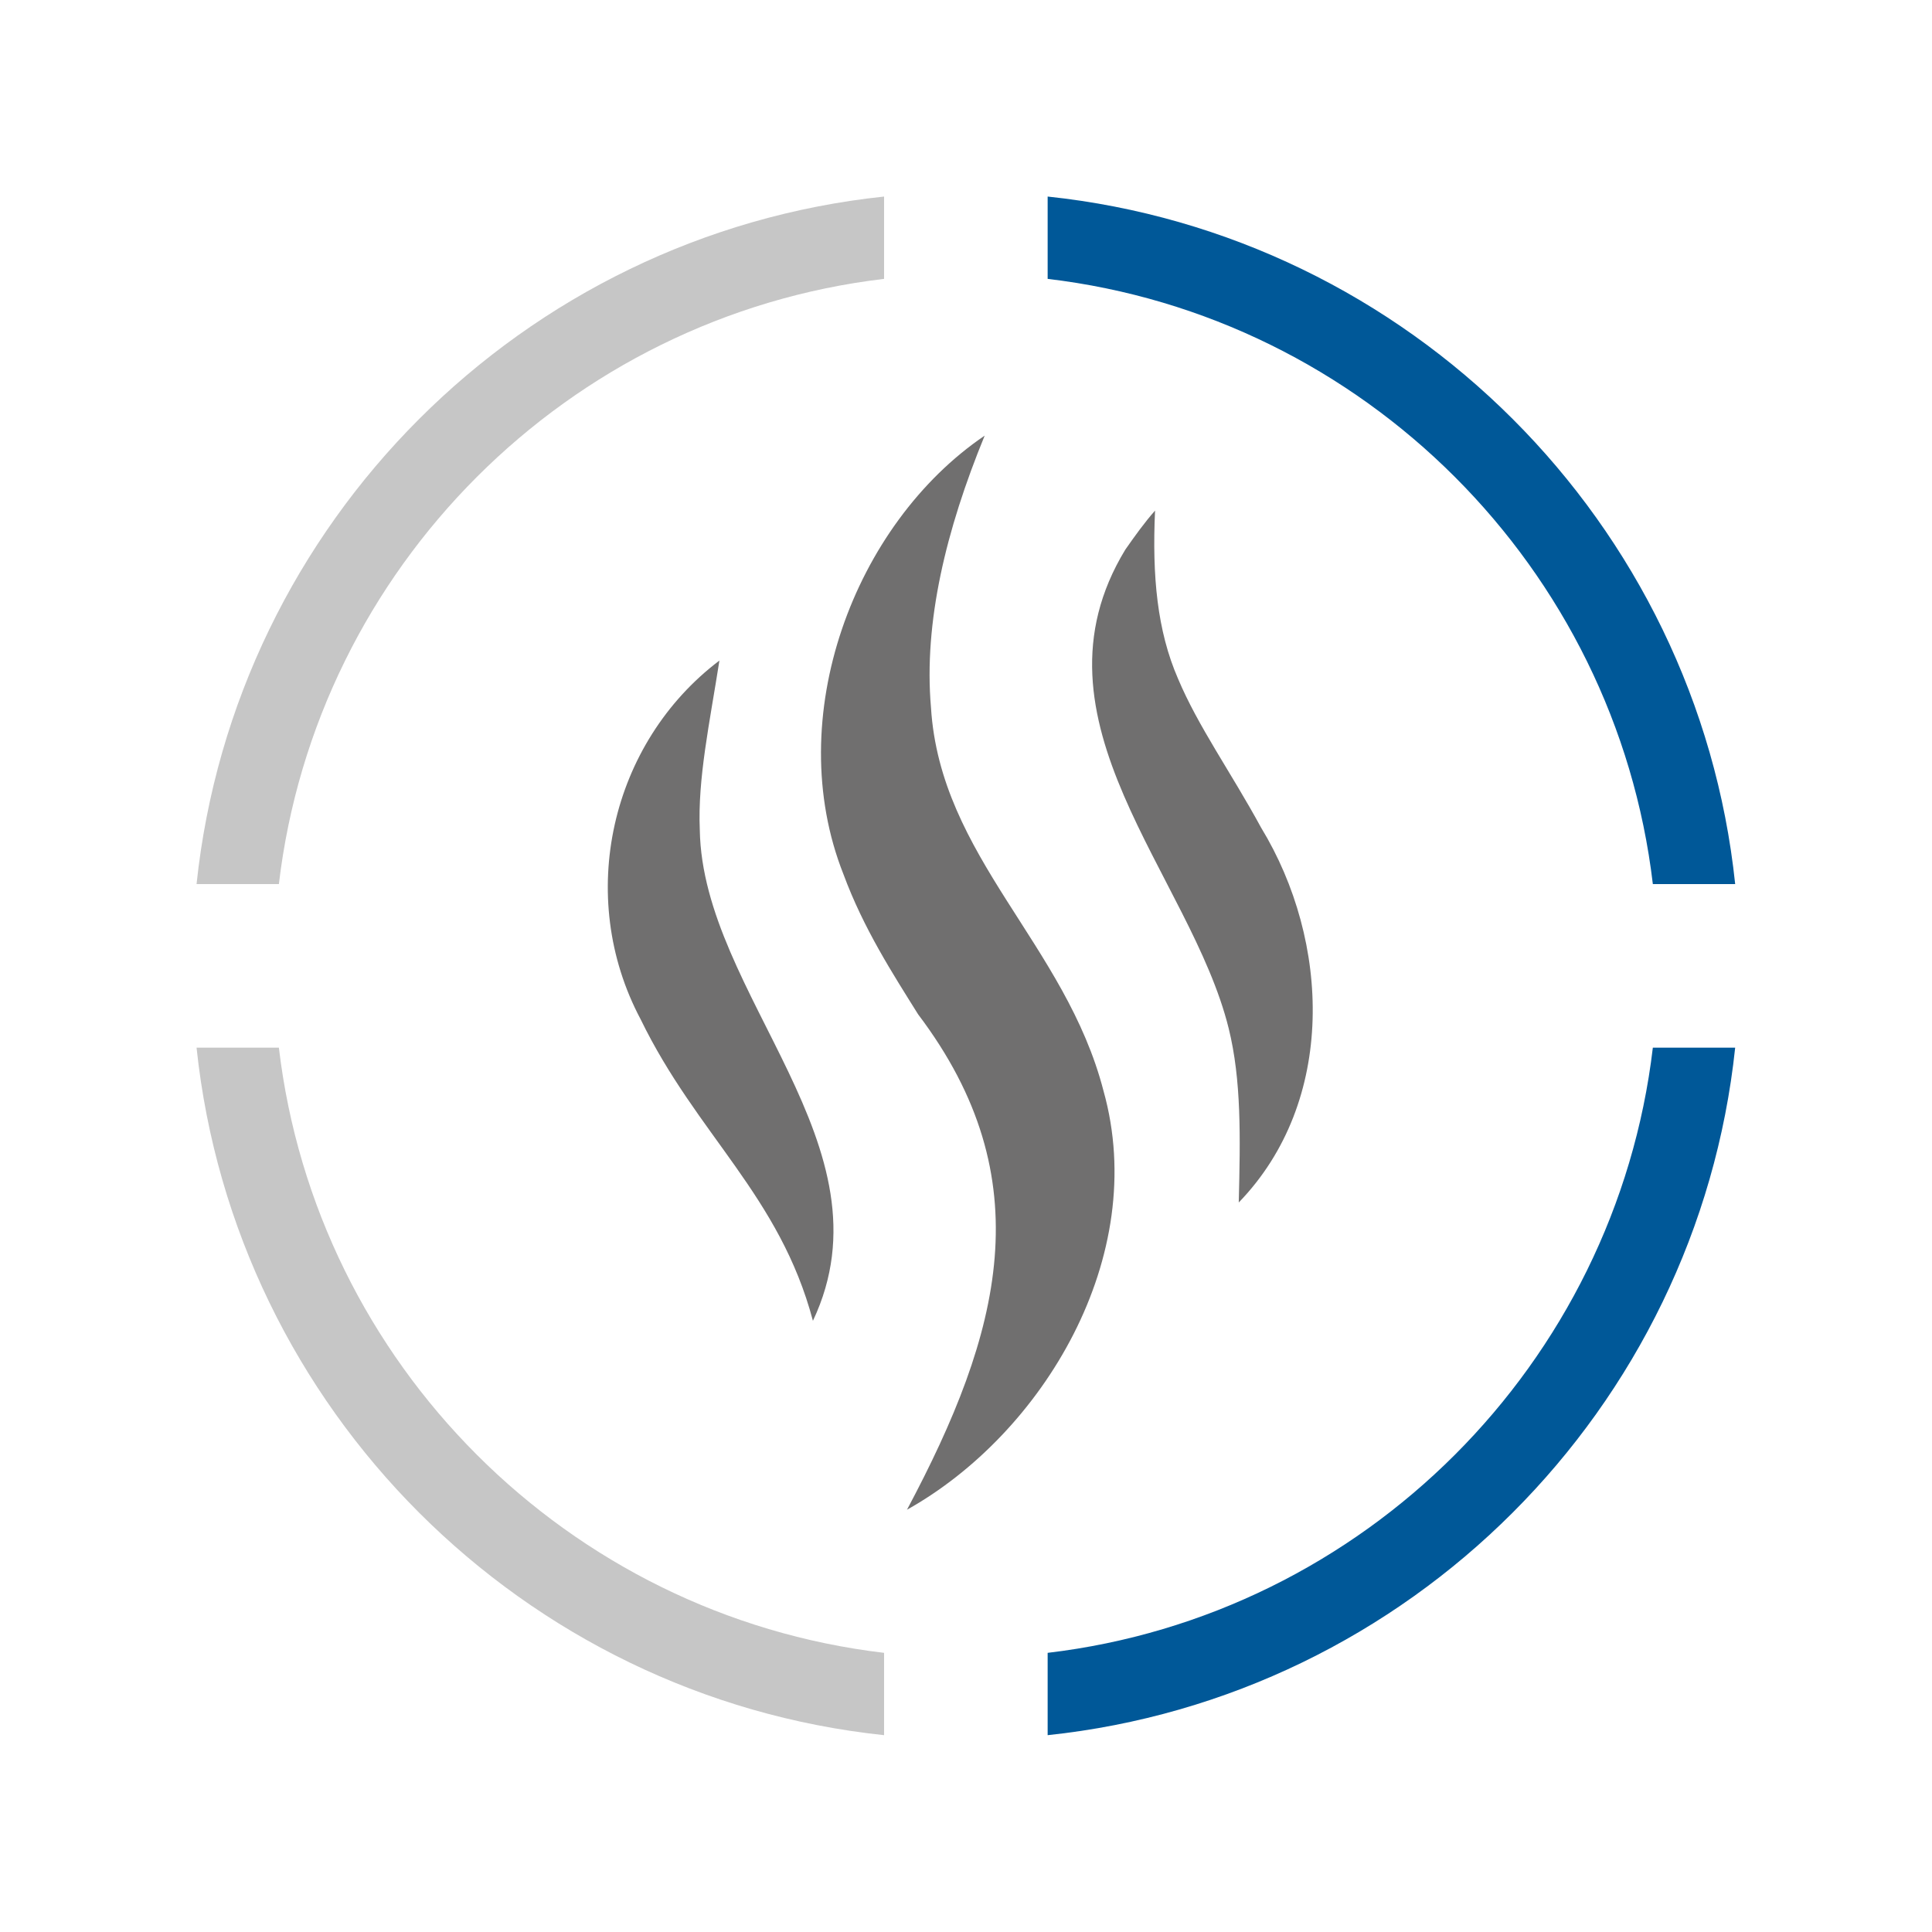
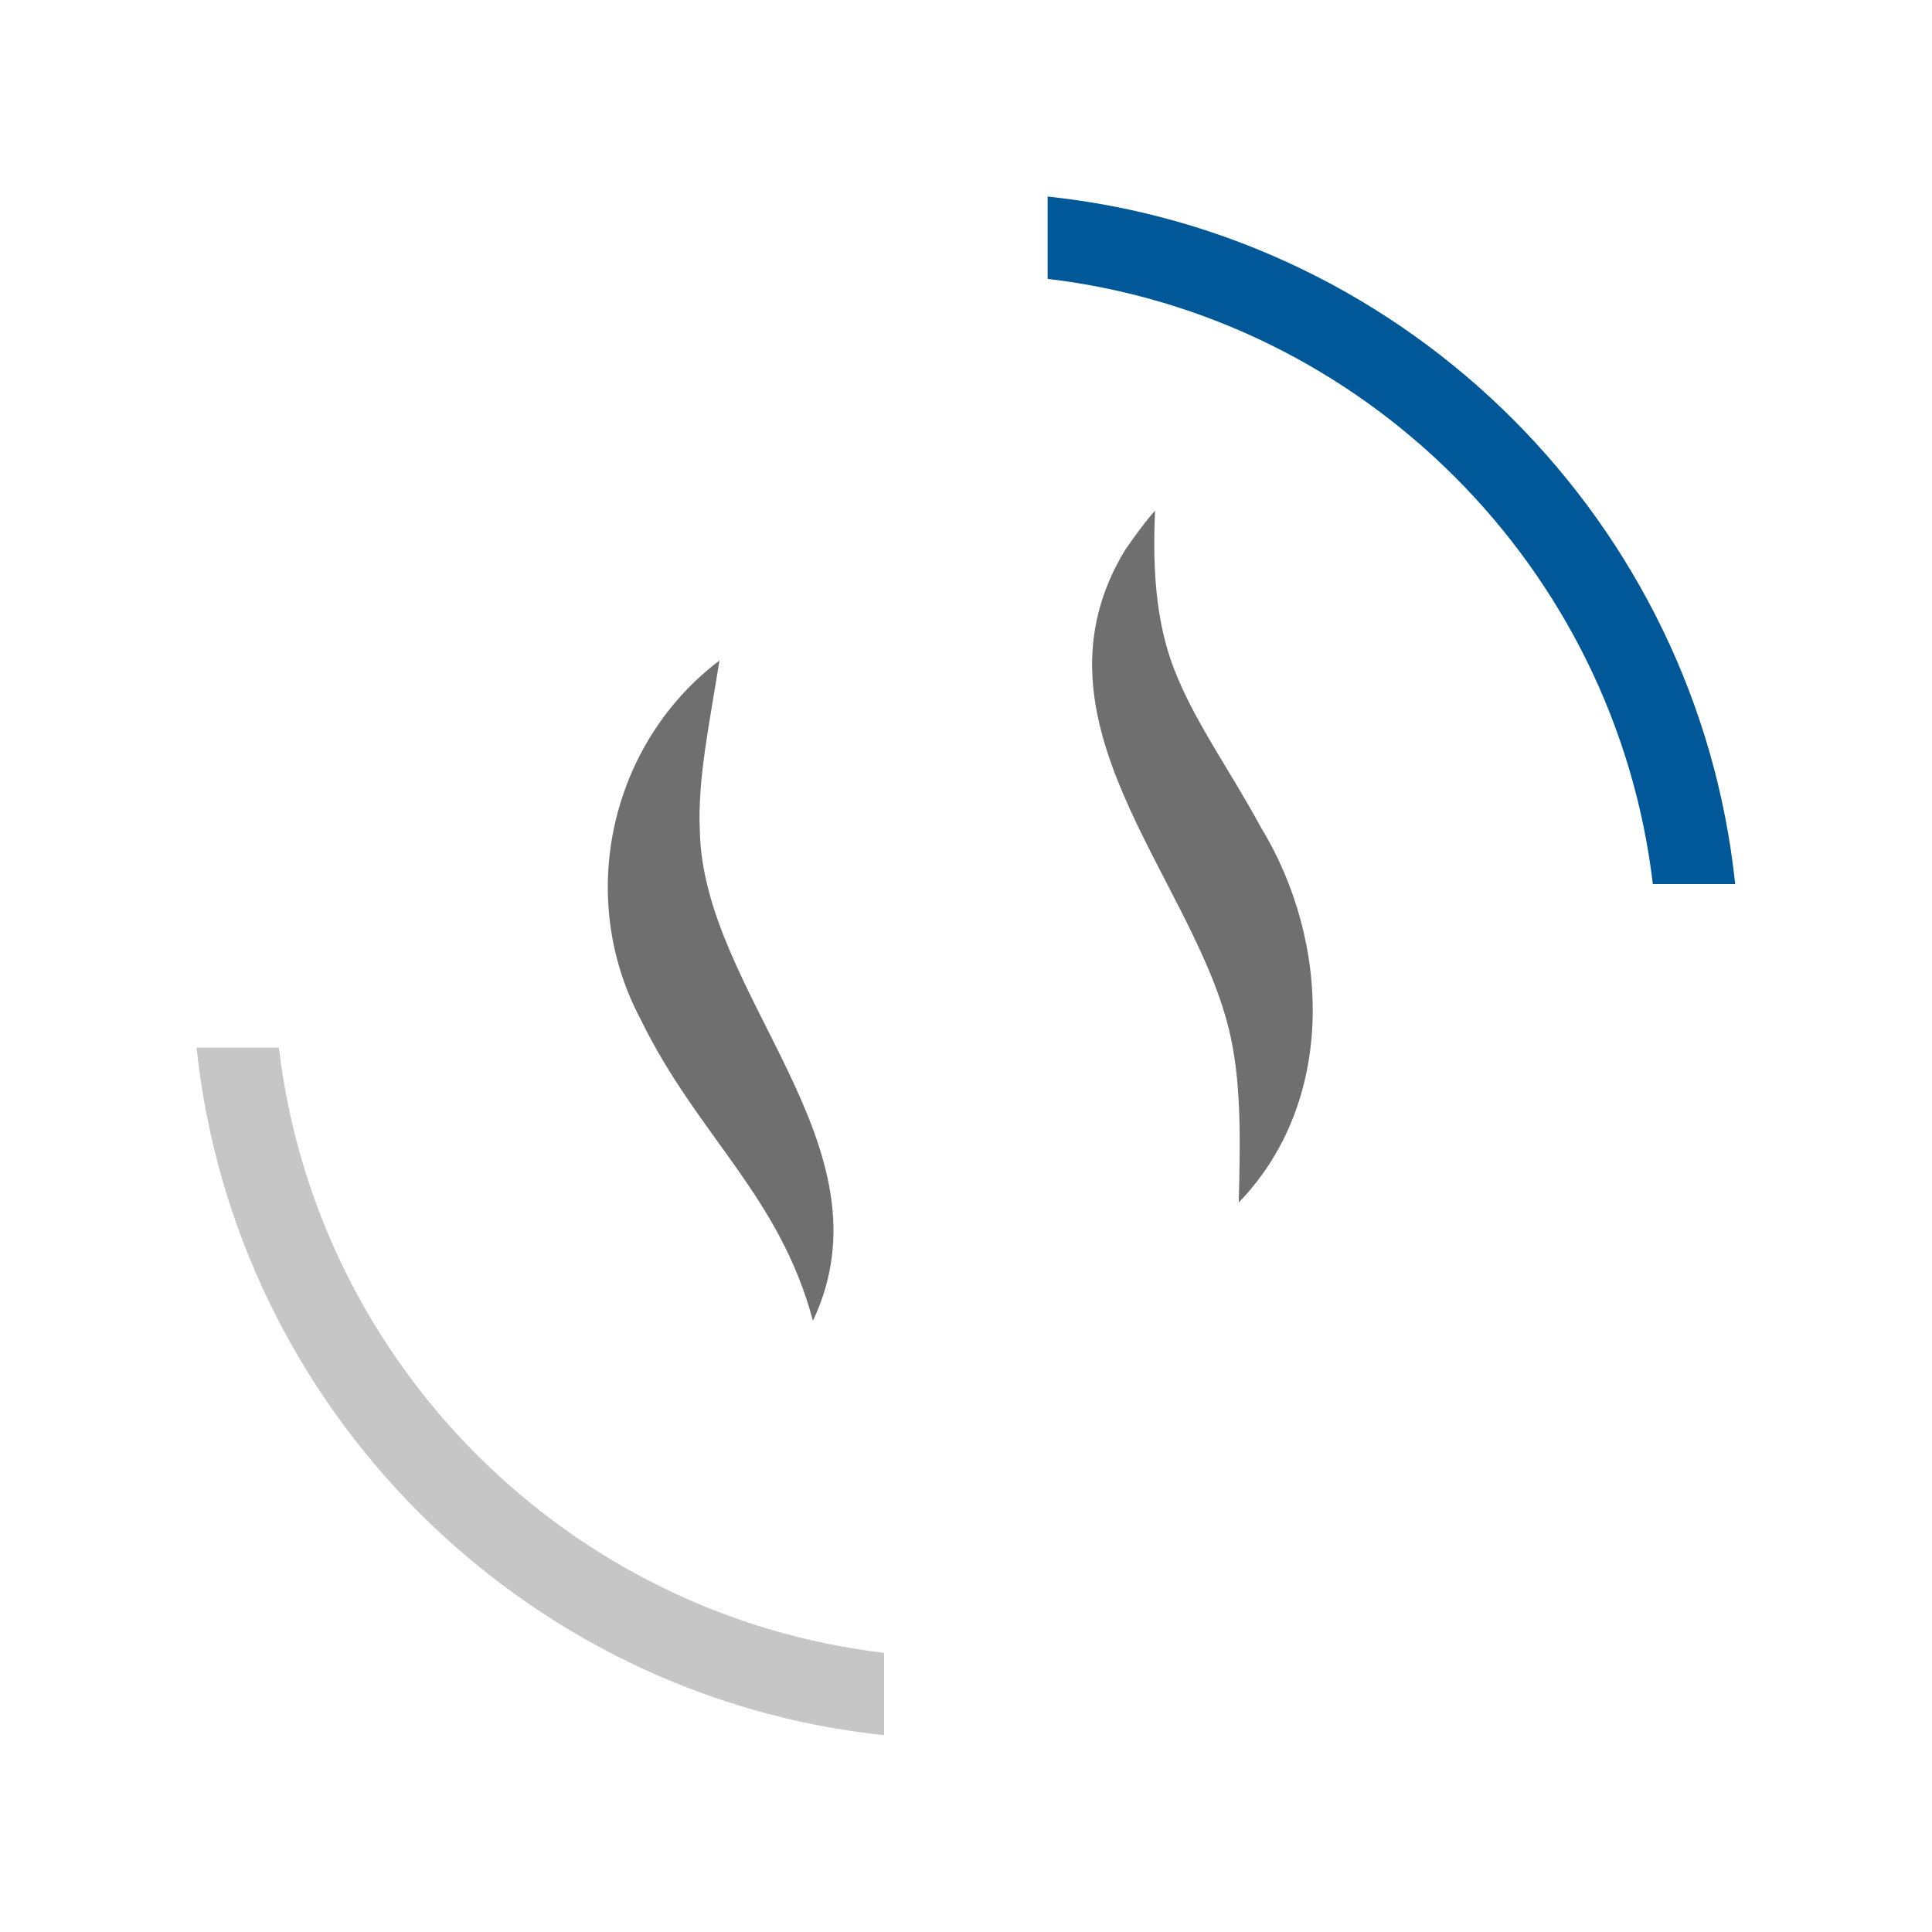
<svg xmlns="http://www.w3.org/2000/svg" version="1.1" x="0px" y="0px" viewBox="0 0 70.87 70.87" style="enable-background:new 0 0 70.87 70.87;" xml:space="preserve">
  <style type="text/css">
	.st0{fill:#706F6F;}
	.st1{fill:#025799;}
	.st2{fill:#C6C6C6;}
	.st3{fill:#005898;}
	.st4{fill:#005797;}
</style>
  <g id="Warstwa_1">
</g>
  <g id="Warstwa_2">
-     <path class="st0" d="M33.27,55.38c3.46-6.49,4.98-12.13,0.41-18.17c-0.93-1.49-2-3.14-2.74-5.14c-2.28-5.75,0.4-12.85,5.18-16.09   c-1.42,3.46-2.24,6.85-1.97,9.97c0.34,5.49,4.94,8.68,6.33,14.07C42.18,46.09,38.26,52.59,33.27,55.38L33.27,55.38z" />
    <path class="st0" d="M29.82,48.45c-1.22-4.6-4.26-6.82-6.32-11.06c-2.4-4.51-1.1-10.14,2.89-13.16c-0.36,2.3-0.8,4.33-0.72,6.21   C25.77,36.51,32.85,42.04,29.82,48.45L29.82,48.45z" />
    <path class="st0" d="M45.44,44.11c0.06-2.4,0.1-4.49-0.37-6.39c-1.39-5.62-7.6-11.3-3.79-17.56c0.35-0.5,0.7-0.99,1.09-1.43   c-0.11,2.41,0.08,4.41,0.84,6.16c0.74,1.76,1.94,3.43,3.05,5.47C48.8,34.53,49.03,40.4,45.44,44.11L45.44,44.11z" />
    <g>
      <path class="st3" d="M38.43,10.23c11.6,1.37,20.83,10.6,22.2,22.2h3.02C62.26,19.17,51.69,8.61,38.43,7.21V10.23z" />
-       <path class="st2" d="M10.23,32.43c1.37-11.6,10.6-20.83,22.2-22.2V7.21C19.17,8.61,8.61,19.17,7.21,32.43H10.23z" />
-       <path class="st3" d="M60.63,38.43c-1.37,11.6-10.6,20.83-22.2,22.2v3.02c13.26-1.4,23.82-11.96,25.22-25.22H60.63z" />
      <path class="st2" d="M32.43,60.63c-11.6-1.37-20.83-10.6-22.2-22.2H7.21c1.4,13.26,11.96,23.82,25.22,25.22V60.63z" />
    </g>
  </g>
  <g id="Warstwa_3">
</g>
</svg>